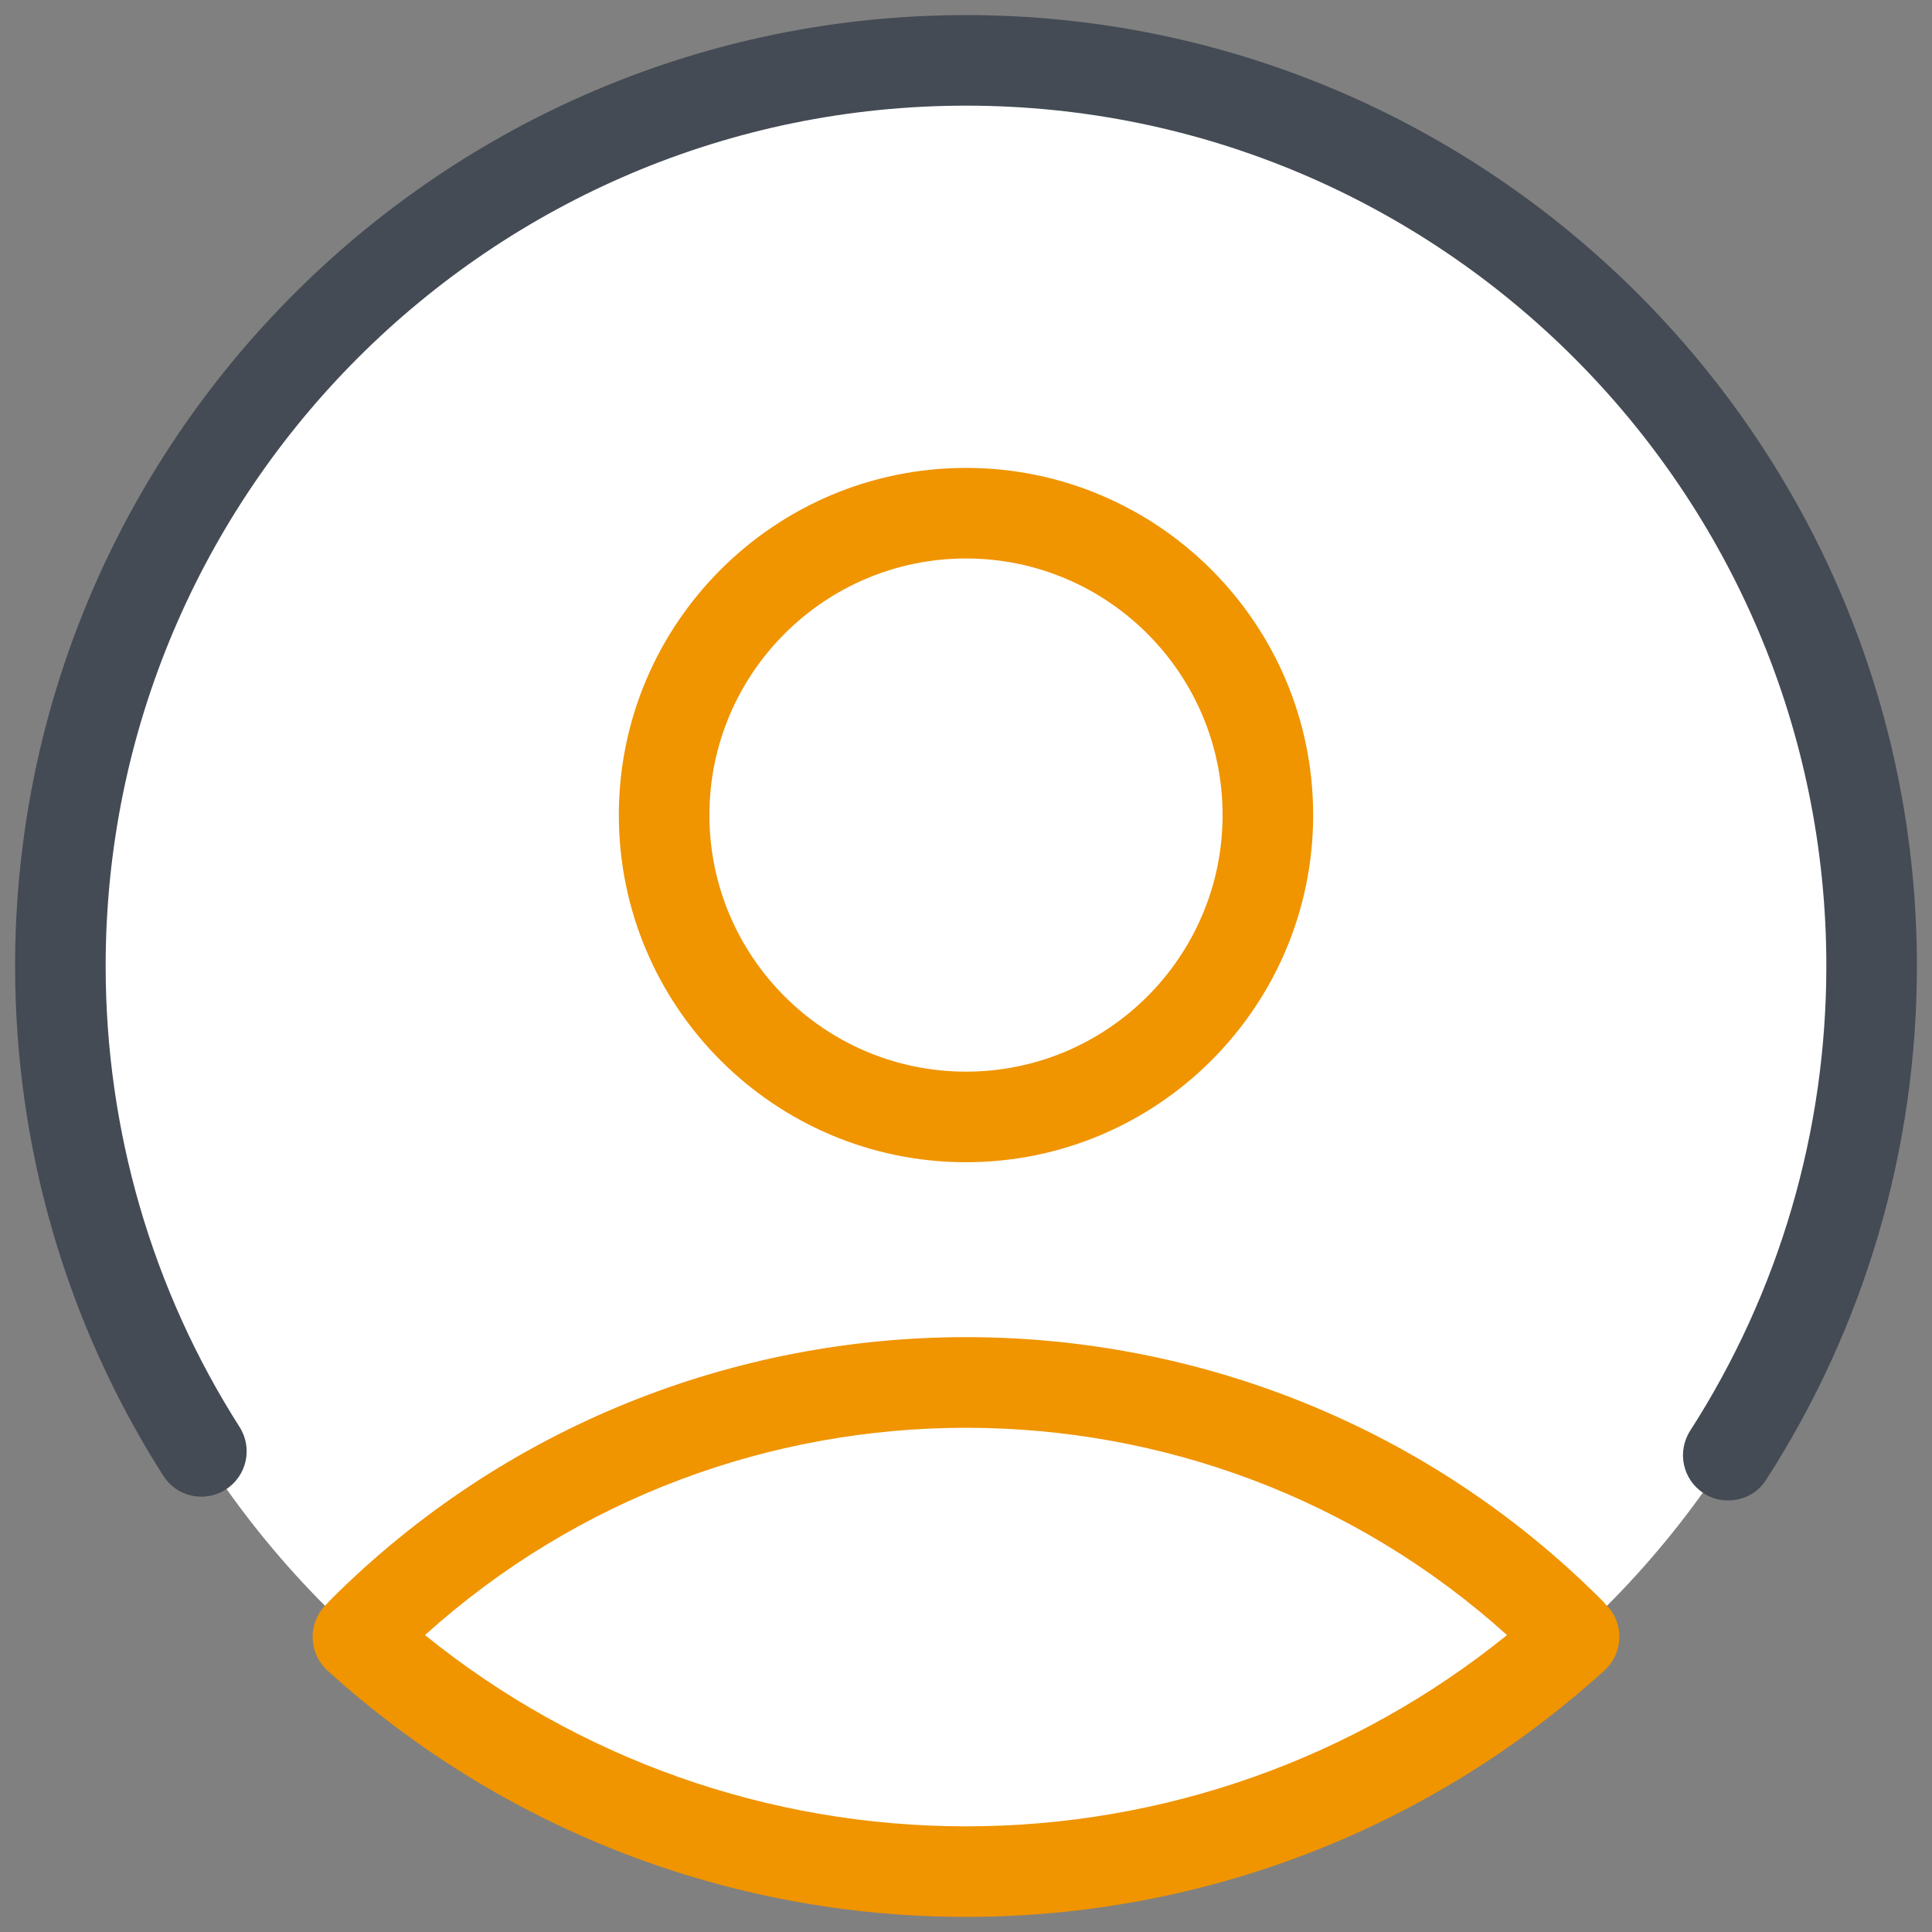
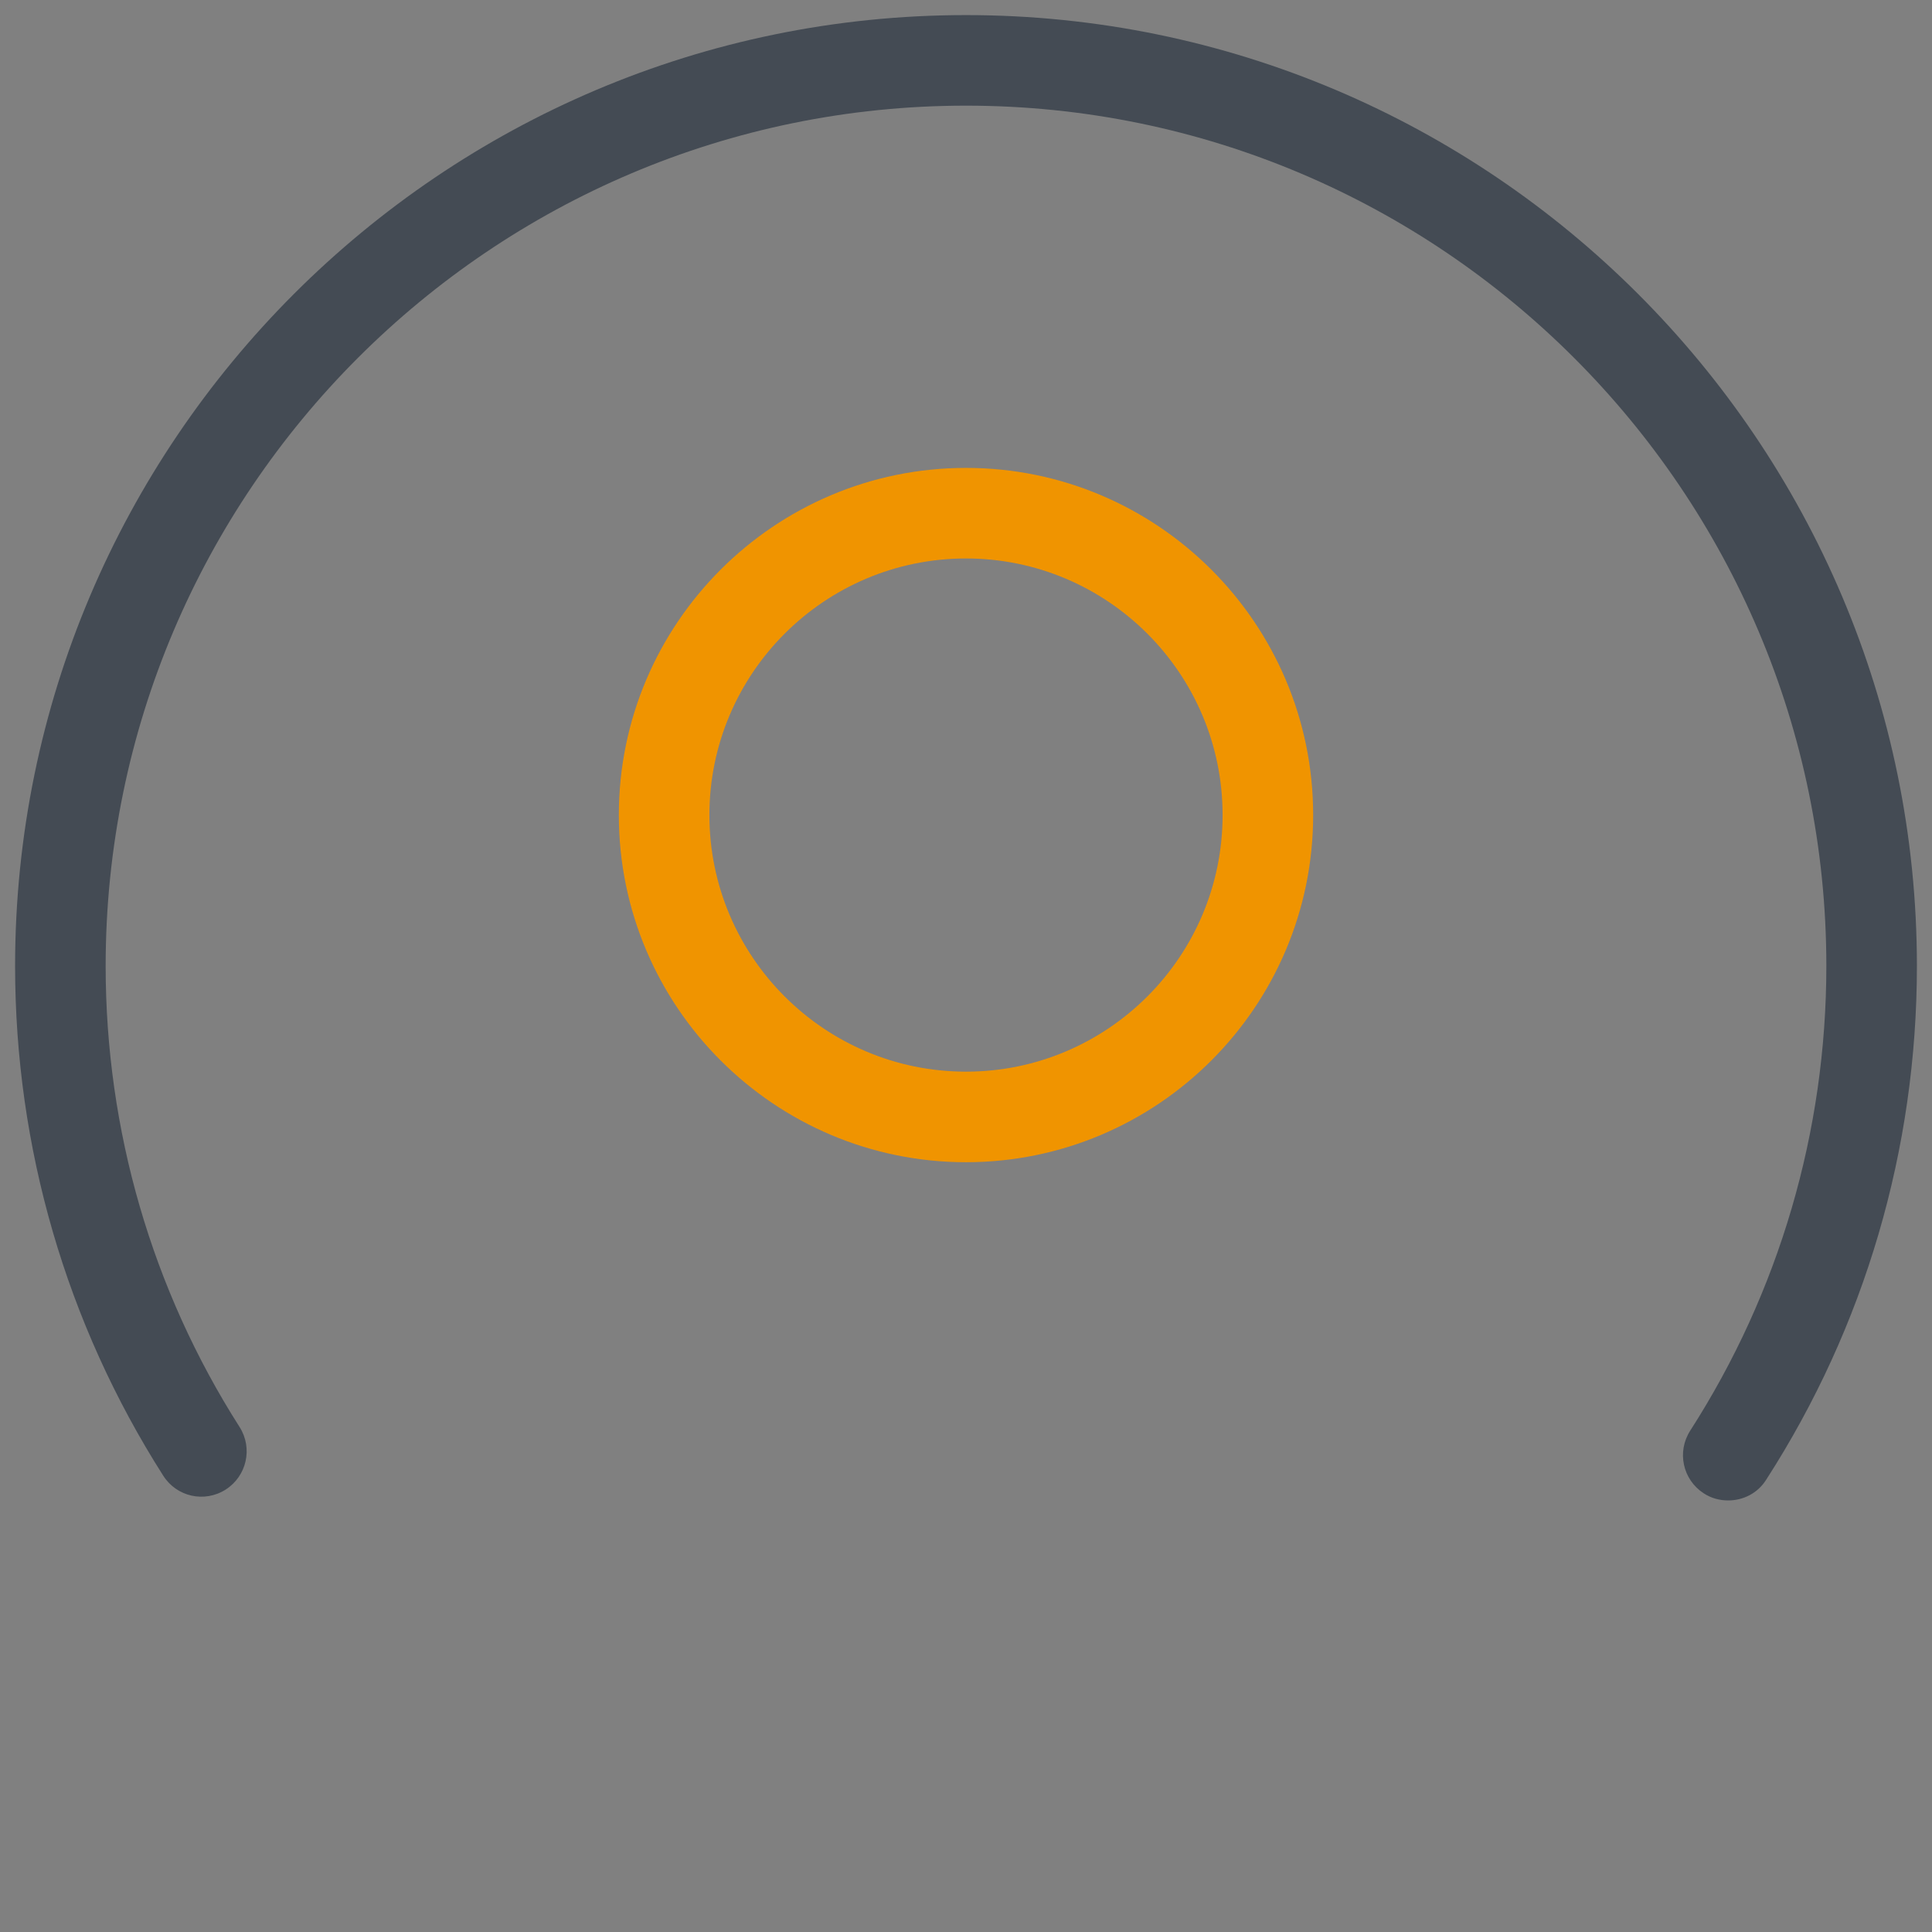
<svg xmlns="http://www.w3.org/2000/svg" viewBox="0 0 32 32" width="32px" height="32px">
  <rect x="0" y="0" width="32" height="32" fill="#808080" stroke="none" />
  <g id="surface101963849">
-     <path style=" stroke:none;fill-rule:nonzero;fill:rgb(100%,100%,100%);fill-opacity:1;" d="M 31 16 C 31 24.285 24.285 31 16 31 C 7.715 31 1 24.285 1 16 C 1 7.715 7.715 1 16 1 C 24.285 1 31 7.715 31 16 Z M 31 16 " />
    <path style=" stroke:none;fill-rule:nonzero;fill:rgb(26.667%,29.412%,32.941%);fill-opacity:1;" d="M 28.625 24.852 C 28.484 24.852 28.344 24.816 28.219 24.734 C 27.871 24.508 27.77 24.047 27.996 23.695 C 29.469 21.402 30.25 18.738 30.25 16 C 30.25 8.141 23.859 1.75 16 1.75 C 8.141 1.75 1.75 8.141 1.75 16 C 1.75 18.715 2.516 21.359 3.969 23.637 C 4.191 23.988 4.086 24.449 3.738 24.672 C 3.387 24.895 2.926 24.793 2.703 24.441 C 1.098 21.922 0.25 19.004 0.25 16 C 0.25 7.316 7.316 0.25 16 0.25 C 24.684 0.25 31.75 7.316 31.75 16 C 31.75 19.031 30.887 21.973 29.254 24.508 C 29.113 24.734 28.871 24.852 28.625 24.852 Z M 28.625 24.852 " />
-     <path style=" stroke:none;fill-rule:nonzero;fill:rgb(94.118%,58.039%,0%);fill-opacity:1;" d="M 16 31.75 C 12.078 31.75 8.324 30.301 5.426 27.672 C 5.117 27.391 5.094 26.918 5.371 26.609 L 5.445 26.531 C 5.453 26.52 5.461 26.512 5.469 26.504 C 11.273 20.695 20.727 20.695 26.531 26.504 C 26.551 26.523 26.574 26.547 26.59 26.57 C 26.602 26.582 26.613 26.594 26.629 26.609 C 26.906 26.914 26.883 27.387 26.574 27.668 C 23.676 30.301 19.922 31.75 16 31.75 Z M 7.039 27.082 C 9.57 29.129 12.723 30.25 16 30.25 C 19.277 30.25 22.43 29.129 24.961 27.082 C 19.883 22.504 12.117 22.504 7.039 27.082 Z M 7.039 27.082 " />
    <path style=" stroke:none;fill-rule:nonzero;fill:rgb(94.118%,58.039%,0%);fill-opacity:1;" d="M 16 19.25 C 12.828 19.25 10.25 16.672 10.25 13.5 C 10.25 10.328 12.828 7.75 16 7.75 C 19.172 7.75 21.75 10.328 21.75 13.5 C 21.75 16.672 19.172 19.25 16 19.25 Z M 16 9.25 C 13.656 9.25 11.75 11.156 11.75 13.5 C 11.75 15.844 13.656 17.75 16 17.75 C 18.344 17.75 20.25 15.844 20.25 13.5 C 20.25 11.156 18.344 9.25 16 9.25 Z M 16 9.25 " />
  </g>
</svg>